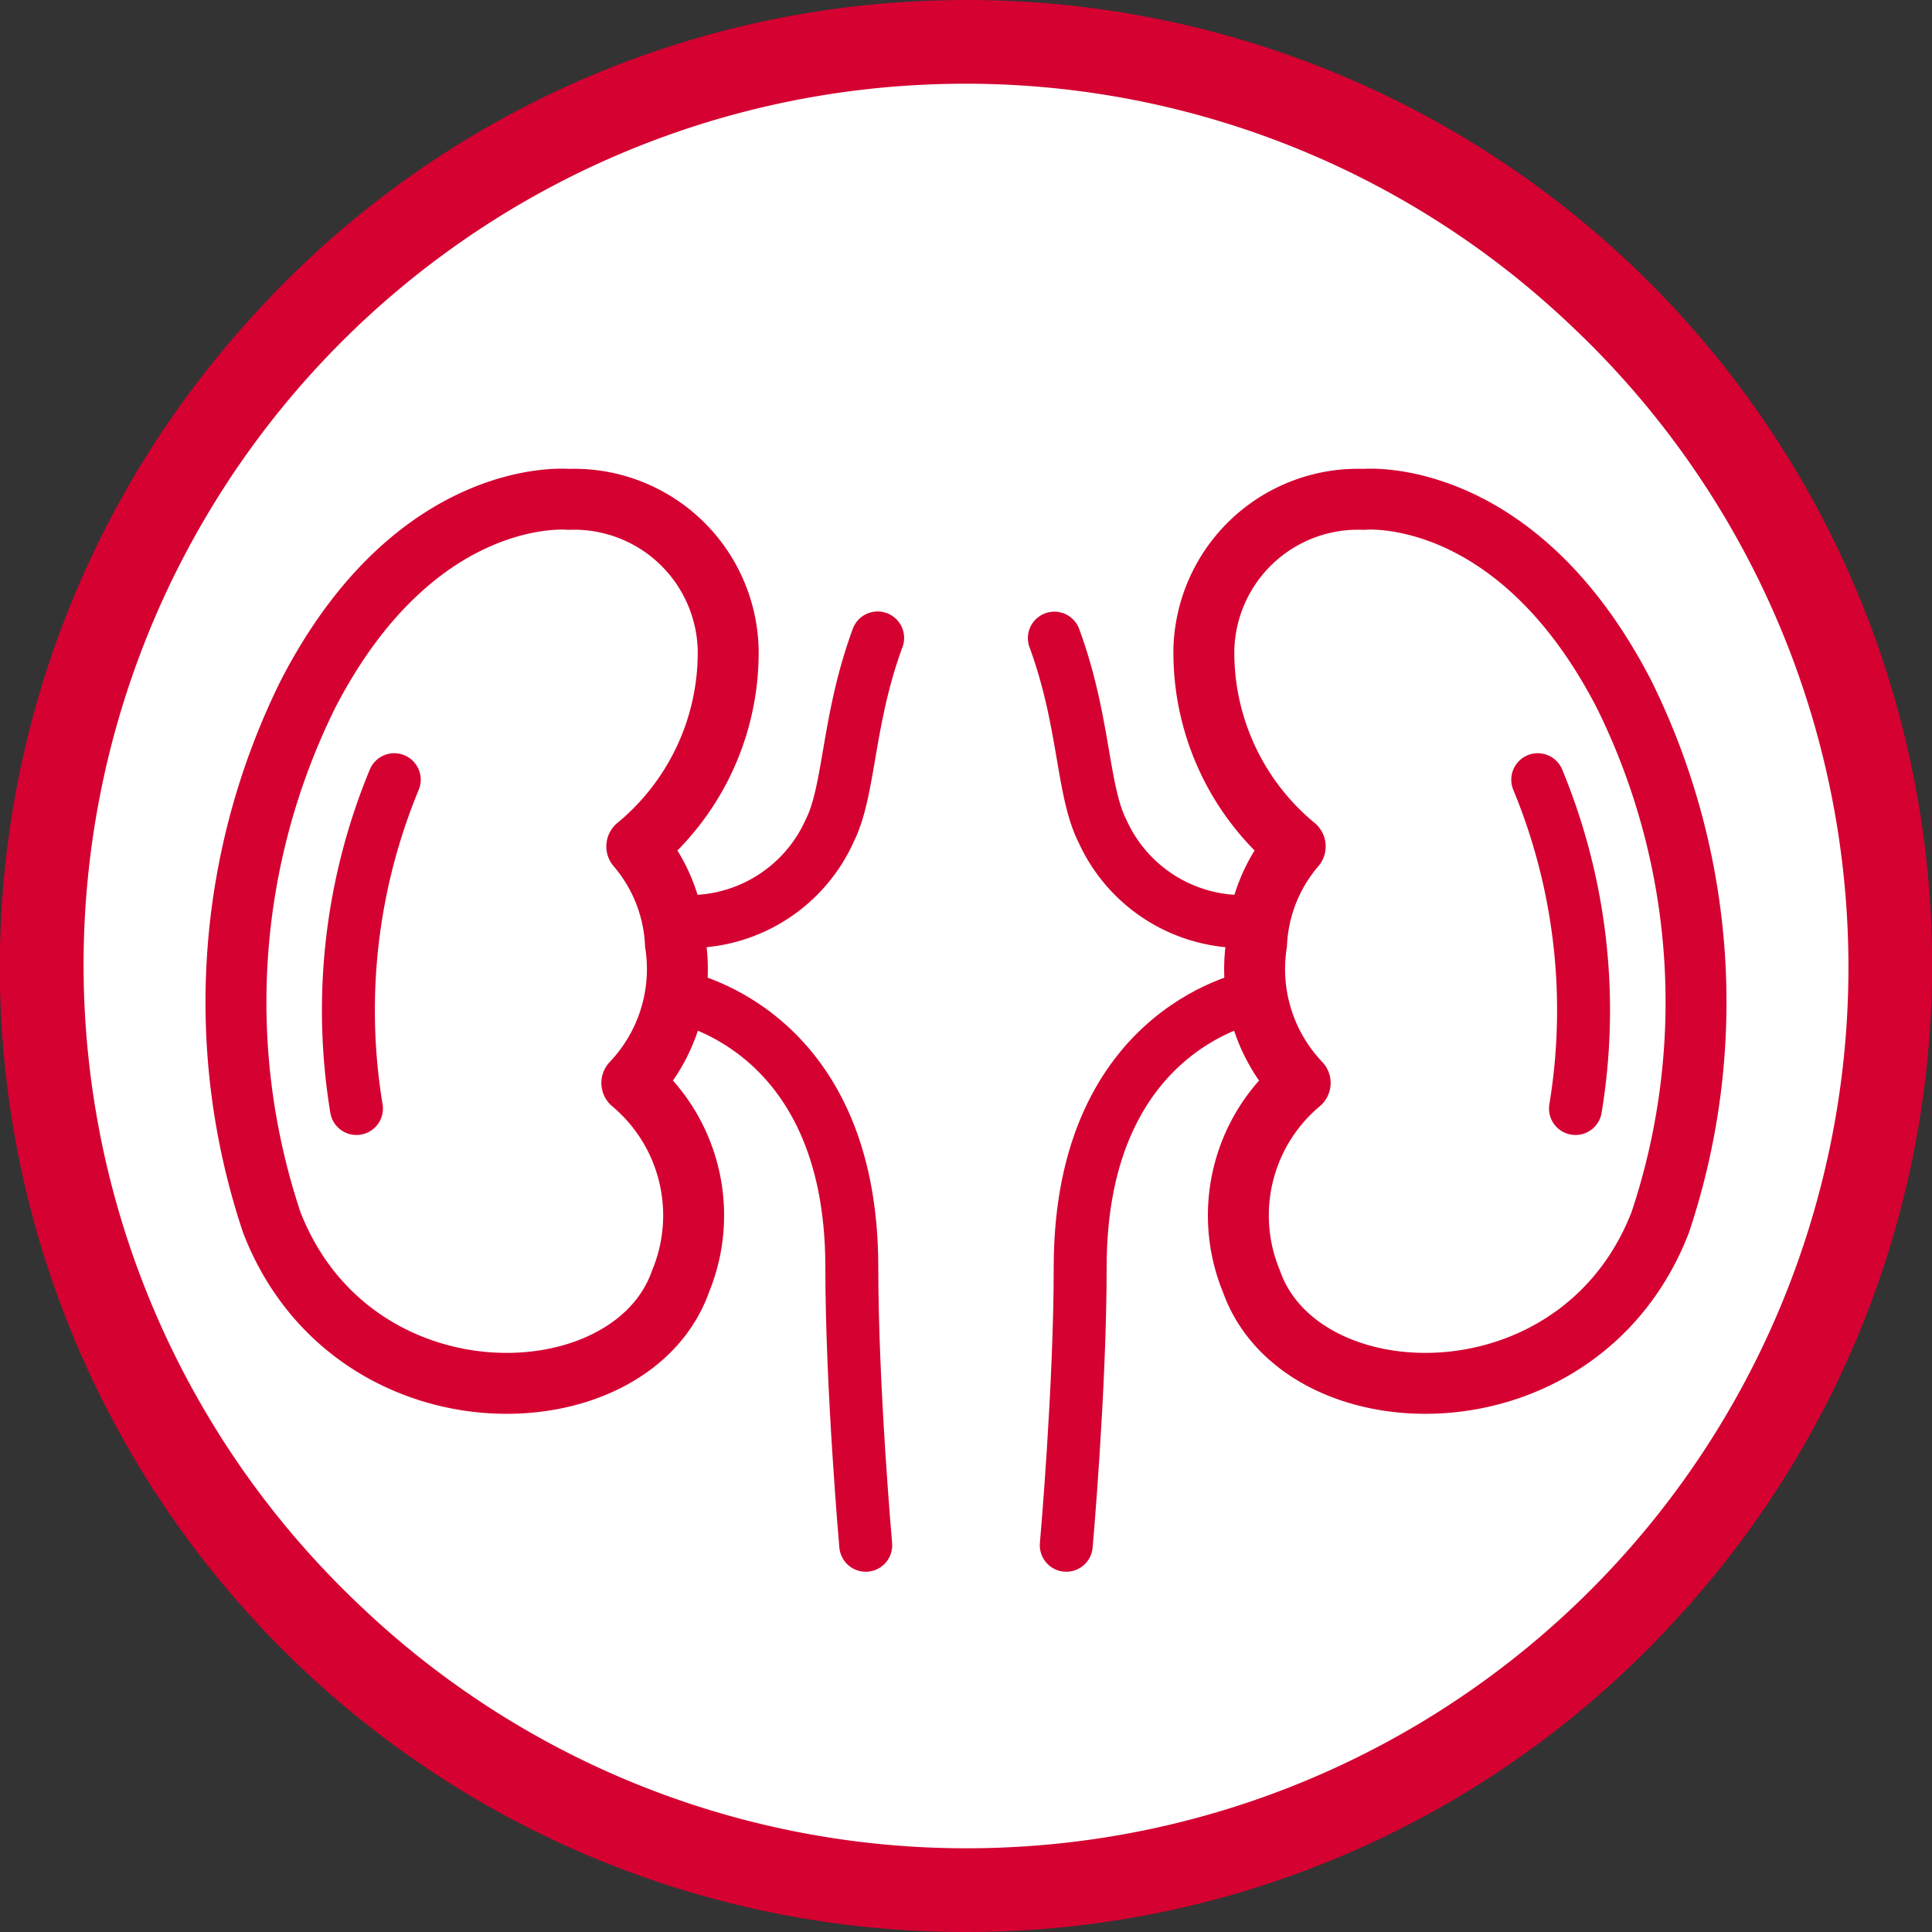
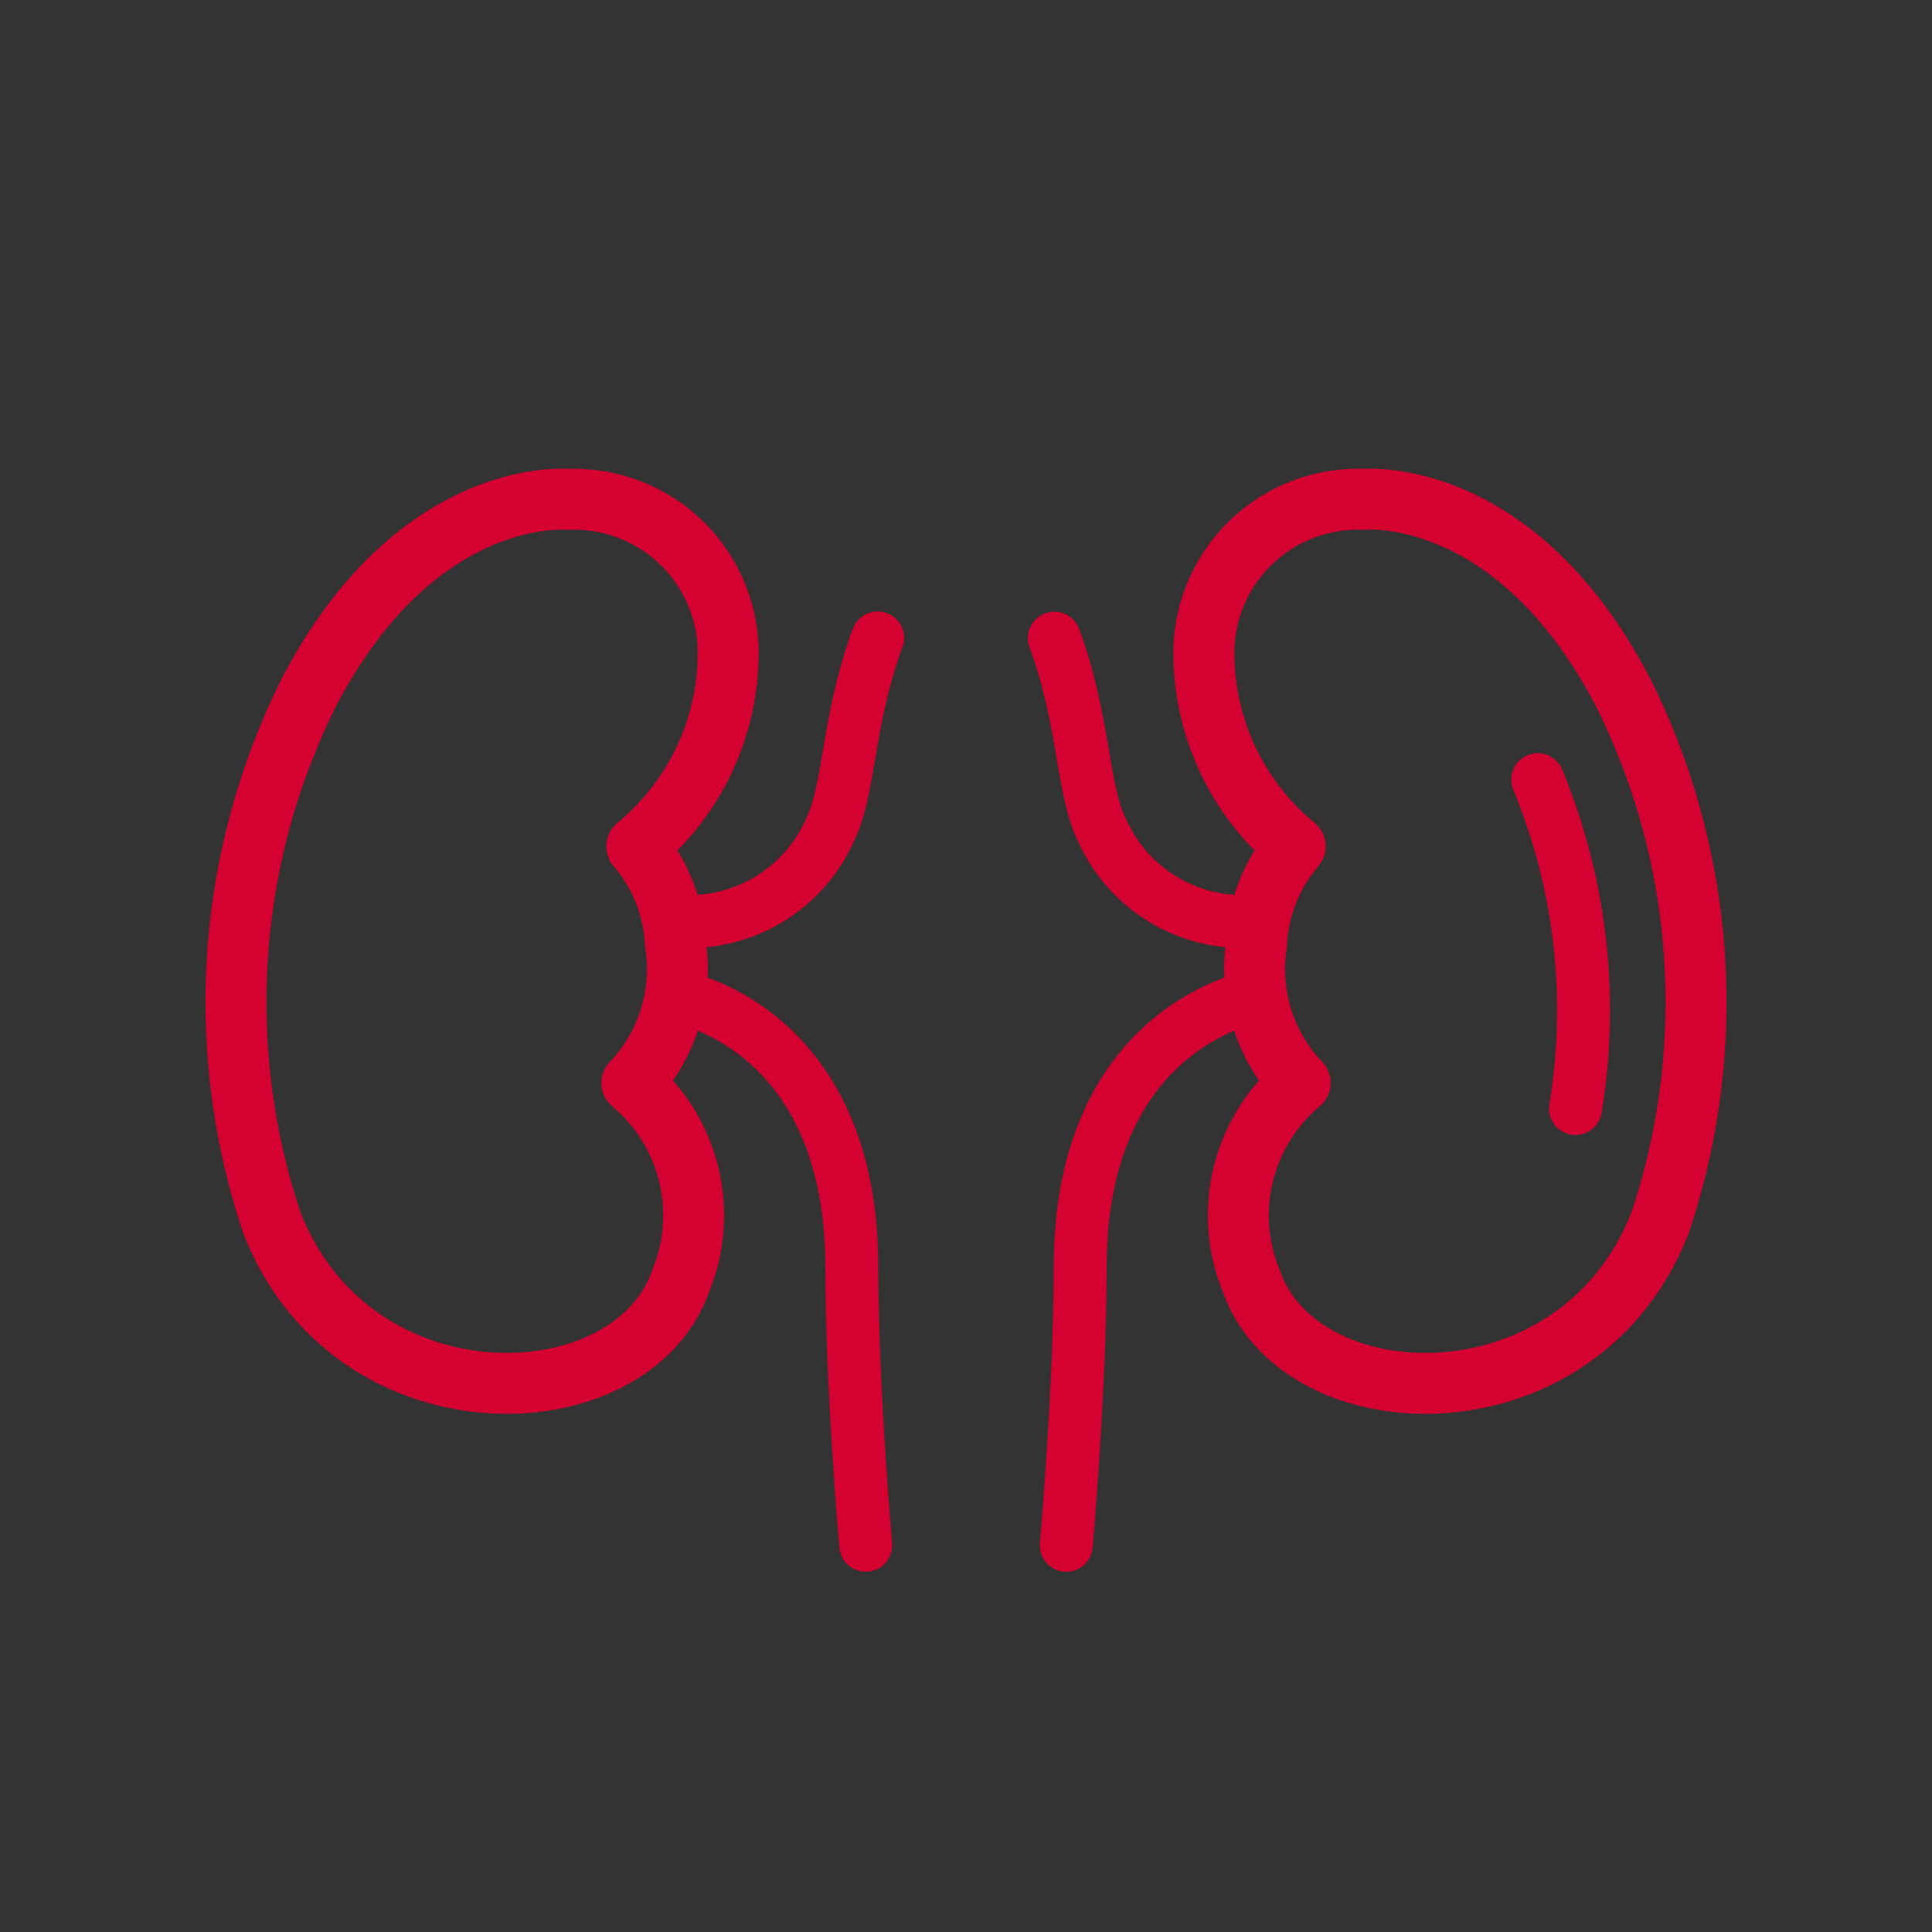
<svg xmlns="http://www.w3.org/2000/svg" id="kidney_icon" data-name="kidney icon" width="30" height="30" viewBox="0 0 30 30">
  <rect x="0" y="0" width="30" height="30" fill="#333333" stroke="none" />
  <defs>
    <clipPath id="clip-path">
-       <path id="Clip_2" data-name="Clip 2" d="M0,0H30V30H0Z" fill="none" />
+       <path id="Clip_2" data-name="Clip 2" d="M0,0V30H0Z" fill="none" />
    </clipPath>
  </defs>
  <g id="Group_20" data-name="Group 20">
    <g id="Group_3" data-name="Group 3">
-       <path id="Path" d="M14.592,0c-.236,0-.475.006-.713.017a14.589,14.589,0,0,0,.707,29.161c.236,0,.475-.006.713-.017A14.589,14.589,0,0,0,14.592,0" transform="translate(0.411 0.411)" fill="#fff" />
-       <path id="Clip_2-2" data-name="Clip 2" d="M0,0H30V30H0Z" fill="none" />
      <g id="Group_3-2" data-name="Group 3" clip-path="url(#clip-path)">
        <path id="Fill_1" data-name="Fill 1" d="M15,30A14.981,14.981,0,0,1,3.9,4.934,14.893,14.893,0,0,1,14.27.018C14.52.006,14.767,0,15,0A14.981,14.981,0,0,1,26.1,25.065,14.9,14.9,0,0,1,15.73,29.983C15.493,29.994,15.246,30,15,30ZM15,1.3c-.225,0-.45.005-.671.016a13.68,13.68,0,0,0-8.755,23.6A13.636,13.636,0,0,0,15,28.7c.224,0,.449-.005.67-.016a13.679,13.679,0,0,0,8.755-23.6A13.636,13.636,0,0,0,15,1.3Z" transform="translate(0)" fill="#d40131" />
      </g>
    </g>
    <path id="Stroke_4" data-name="Stroke 4" d="M5.174,0S2.807-.234,1.125,3.03a10.789,10.789,0,0,0-.559,8.2c1.254,3.224,5.573,3.1,6.346.914a2.683,2.683,0,0,0-.756-3.082A2.565,2.565,0,0,0,6.833,6.9a2.5,2.5,0,0,0-.6-1.511A3.9,3.9,0,0,0,7.652,2.323,2.393,2.393,0,0,0,5.174,0Z" transform="translate(3.655 7.754)" fill="none" stroke="#d40131" stroke-linecap="round" stroke-linejoin="round" stroke-miterlimit="10" stroke-width="0.946" />
    <path id="Stroke_6" data-name="Stroke 6" d="M0,4.389a2.389,2.389,0,0,0,2.415-1.4c.314-.627.273-1.714.744-2.992" transform="translate(10.469 9.909)" fill="none" stroke="#d40131" stroke-linecap="round" stroke-linejoin="round" stroke-miterlimit="10" stroke-width="0.822" />
    <path id="Stroke_8" data-name="Stroke 8" d="M0,0S2.758.428,2.758,4.215c0,1.884.216,4.319.216,4.319" transform="translate(10.469 15.461)" fill="none" stroke="#d40131" stroke-linecap="round" stroke-linejoin="round" stroke-miterlimit="10" stroke-width="0.822" />
-     <path id="Stroke_10" data-name="Stroke 10" d="M.719,0A9.363,9.363,0,0,0,.132,5.106" transform="translate(5.403 12.107)" fill="none" stroke="#d40131" stroke-linecap="round" stroke-linejoin="round" stroke-miterlimit="10" stroke-width="0.822" />
    <path id="Stroke_12" data-name="Stroke 12" d="M2.5,0S4.863-.234,6.545,3.03a10.789,10.789,0,0,1,.559,8.2c-1.254,3.224-5.573,3.1-6.346.914a2.683,2.683,0,0,1,.756-3.082A2.565,2.565,0,0,1,.837,6.9a2.5,2.5,0,0,1,.6-1.511A3.9,3.9,0,0,1,.019,2.323,2.393,2.393,0,0,1,2.5,0Z" transform="translate(18.675 7.754)" fill="none" stroke="#d40131" stroke-linecap="round" stroke-linejoin="round" stroke-miterlimit="10" stroke-width="0.946" />
    <path id="Stroke_14" data-name="Stroke 14" d="M3.159,4.389a2.389,2.389,0,0,1-2.415-1.4C.43,2.365.471,1.278,0,0" transform="translate(16.372 9.909)" fill="none" stroke="#d40131" stroke-linecap="round" stroke-linejoin="round" stroke-miterlimit="10" stroke-width="0.822" />
    <path id="Stroke_16" data-name="Stroke 16" d="M2.974,0S.216.428.216,4.215C.216,6.1,0,8.534,0,8.534" transform="translate(16.557 15.461)" fill="none" stroke="#d40131" stroke-linecap="round" stroke-linejoin="round" stroke-miterlimit="10" stroke-width="0.822" />
    <path id="Stroke_18" data-name="Stroke 18" d="M0,0A9.363,9.363,0,0,1,.586,5.106" transform="translate(23.878 12.107)" fill="none" stroke="#d40131" stroke-linecap="round" stroke-linejoin="round" stroke-miterlimit="10" stroke-width="0.822" />
  </g>
</svg>